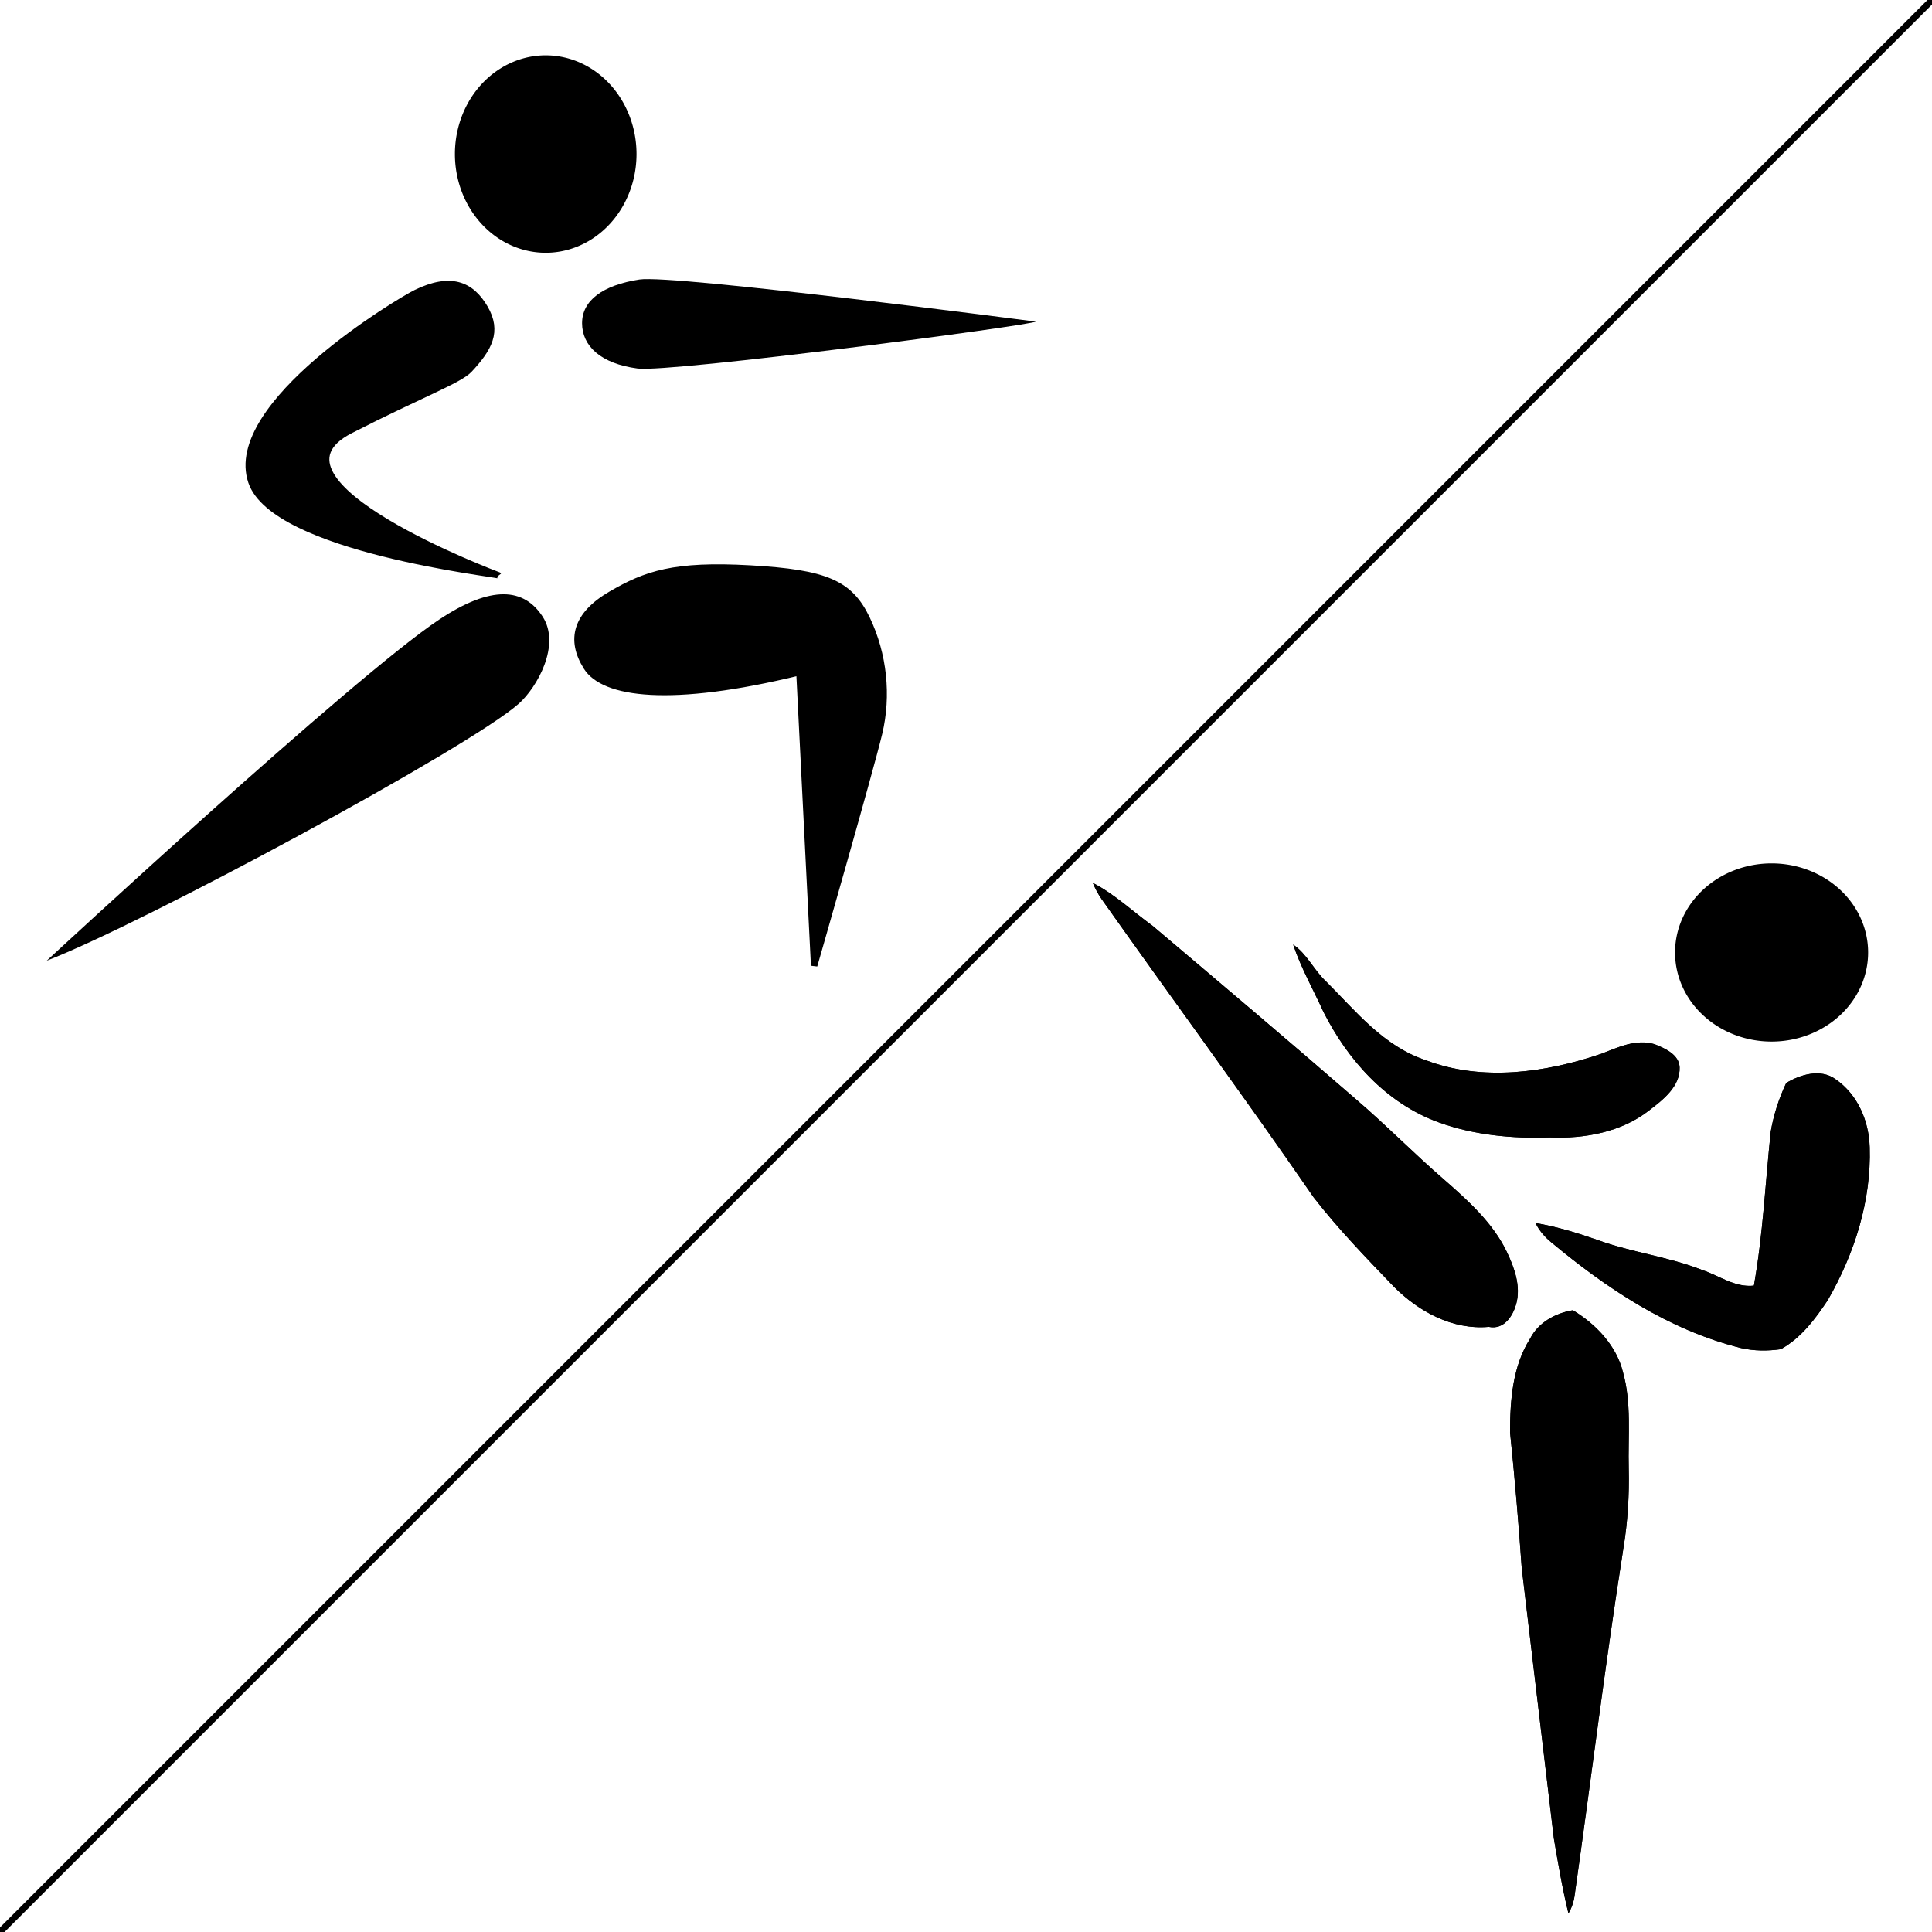
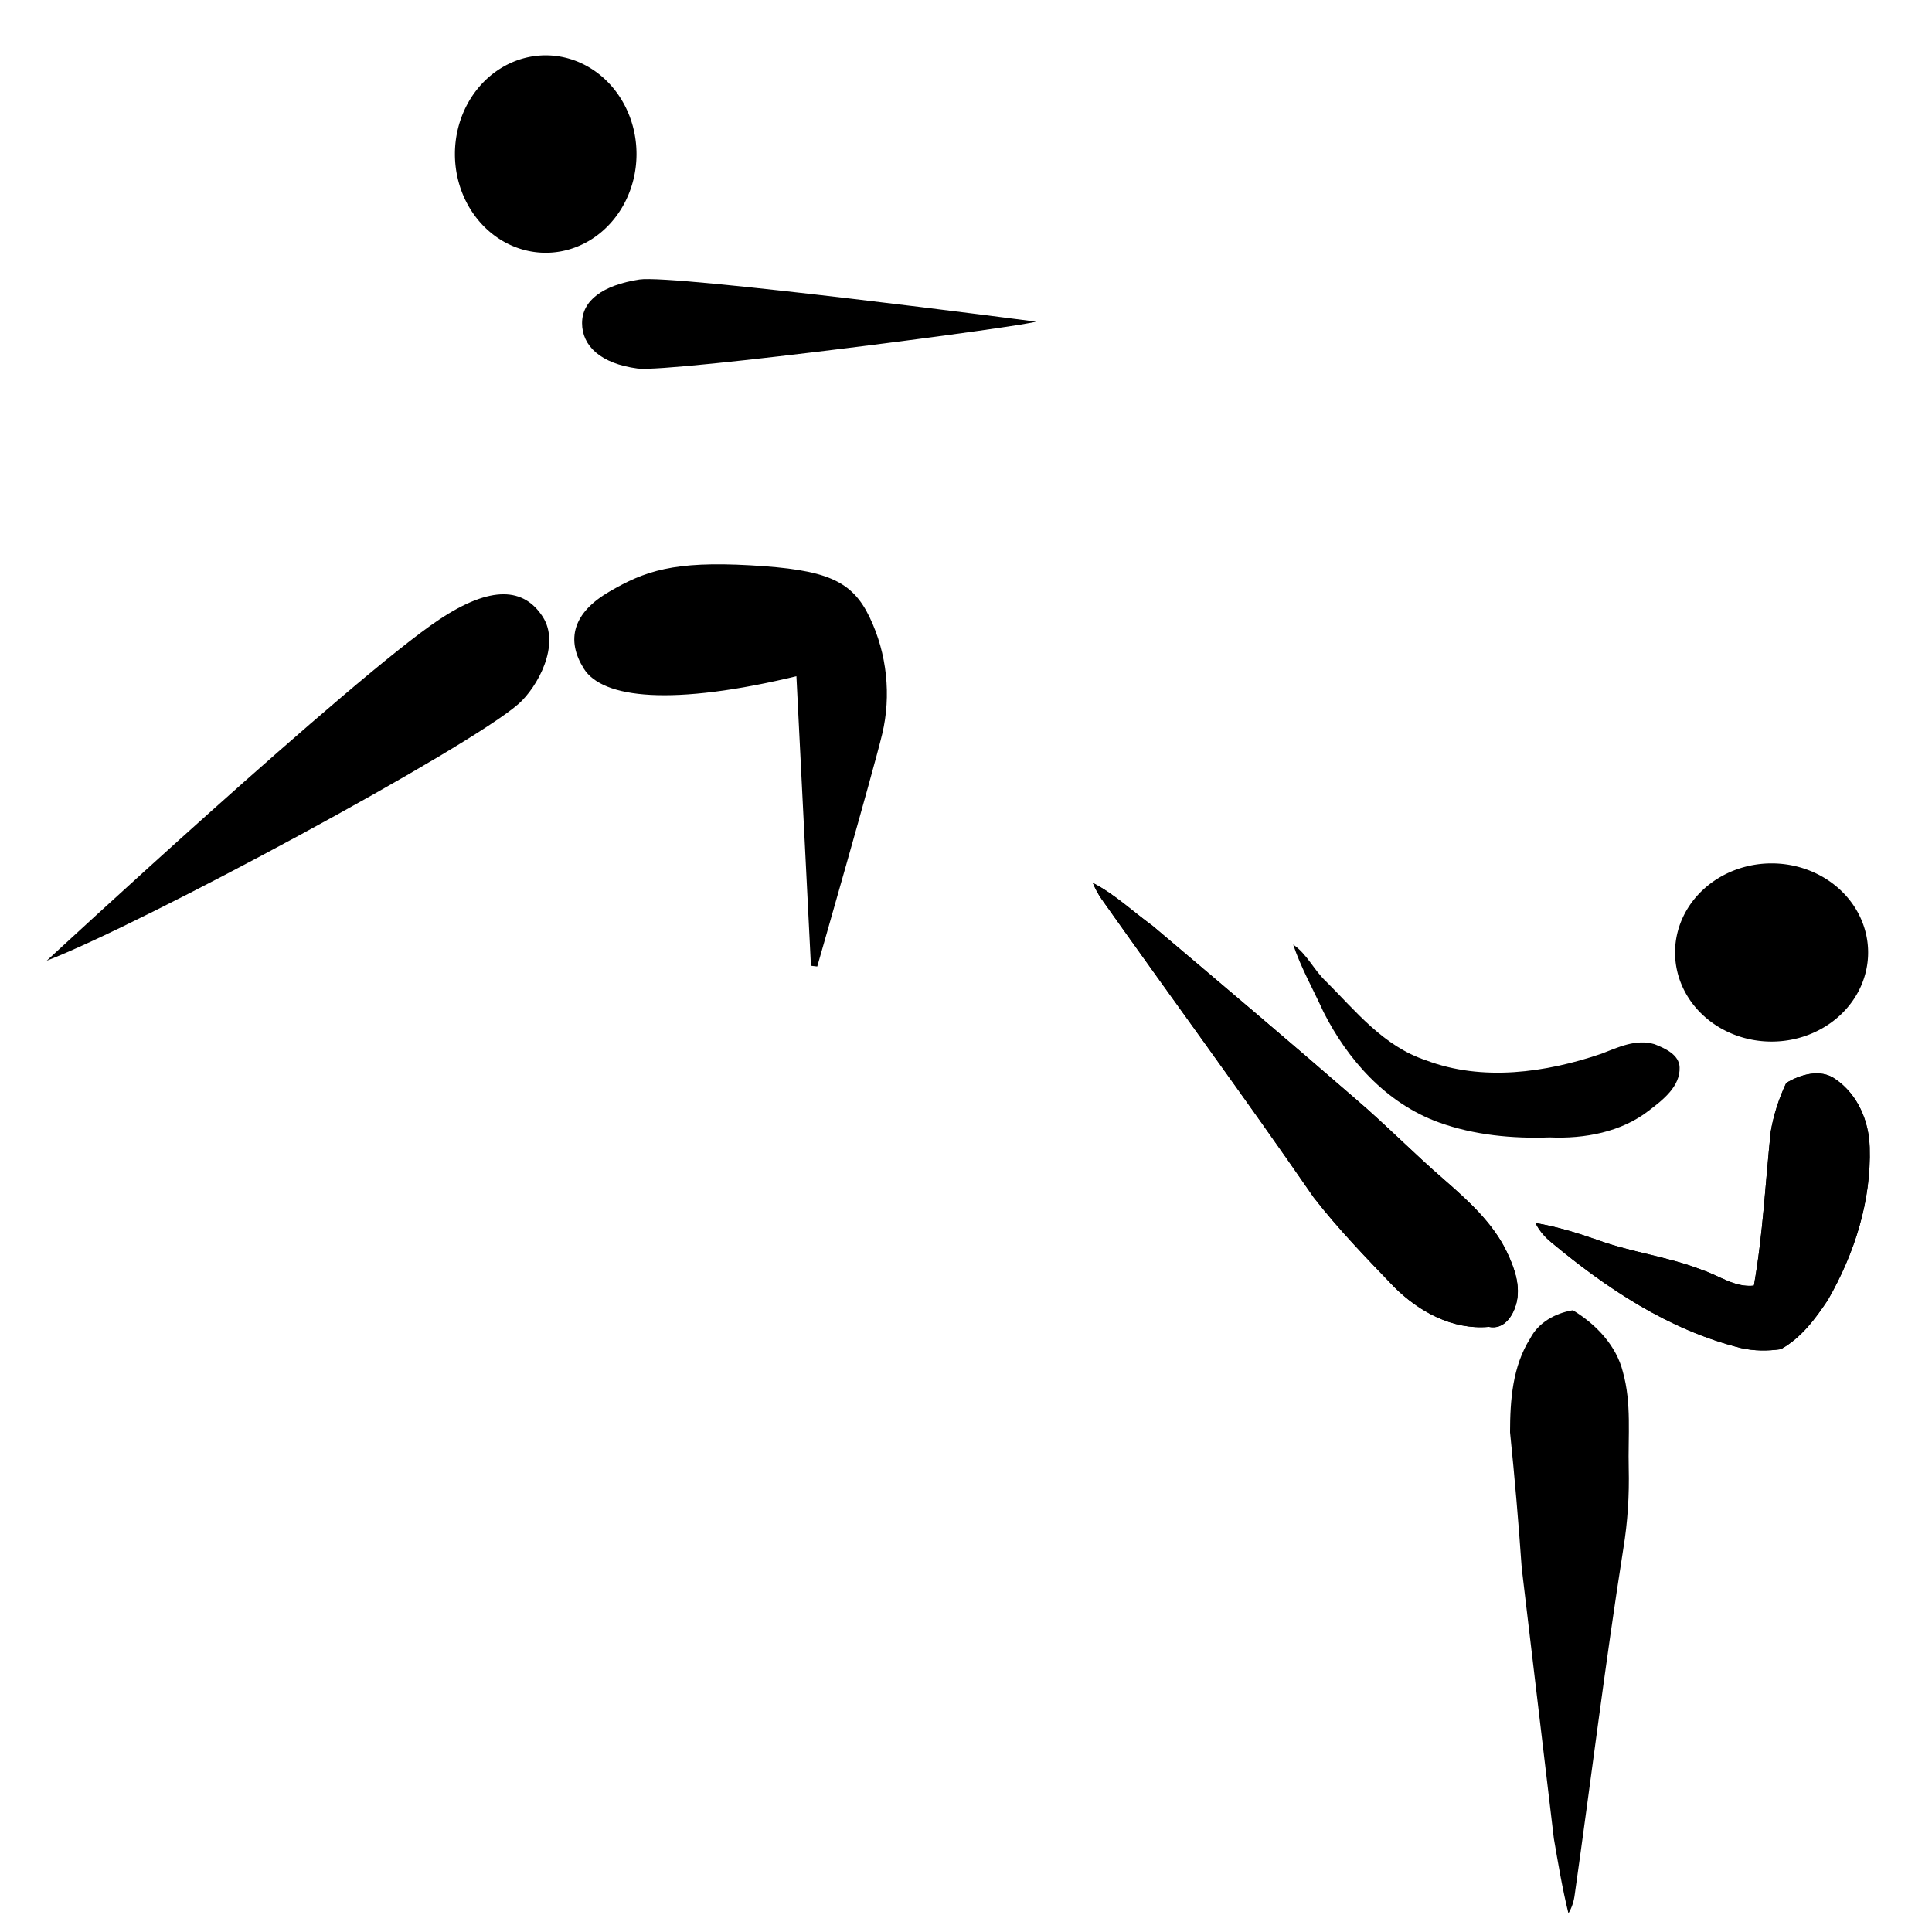
<svg xmlns="http://www.w3.org/2000/svg" height="300" viewBox="0 0 300 300" width="300">
-   <path d="m0 300 300-300" stroke="#000" />
  <g>
    <path d="m178.96 143.751c-3.075-2.228-5.84-4.881-9.269-6.657.373.891.826 1.751 1.388 2.551 10.932 15.456 22.18 30.722 32.917 46.296 3.813 4.919 8.194 9.428 12.537 13.948 3.753 3.723 8.922 6.645 14.64 6.146 2.395.492 3.749-1.724 4.256-3.535.766-2.789-.27-5.646-1.49-8.184-2.115-4.375-5.869-7.794-9.578-11.04-4.76-4.105-9.121-8.582-13.903-12.666-10.409-9.043-20.959-17.946-31.497-26.859z" />
    <path d="m178.96 143.751c-3.075-2.228-5.84-4.881-9.269-6.657.373.891.826 1.751 1.388 2.551 10.932 15.456 22.18 30.722 32.917 46.296 3.813 4.919 8.194 9.428 12.537 13.948 3.753 3.723 8.922 6.645 14.64 6.146 2.395.492 3.749-1.724 4.256-3.535.766-2.789-.27-5.646-1.49-8.184-2.115-4.375-5.869-7.794-9.578-11.04-4.76-4.105-9.121-8.582-13.903-12.666-10.409-9.043-20.959-17.946-31.497-26.859z" />
    <path d="m205.939 152.424c-1.916-1.768-2.933-4.238-5.135-5.752 1.208 3.619 3.132 6.991 4.716 10.478 3.694 7.292 9.626 14.157 17.955 17.155 5.452 1.956 11.363 2.52 17.174 2.309 5.409.246 11.132-.845 15.355-4.139 2.255-1.708 4.918-3.792 4.804-6.747-.067-1.943-2.206-2.923-3.893-3.587-2.879-.866-5.673.494-8.271 1.49-8.612 2.935-18.472 4.328-27.209 1.013-6.622-2.194-10.899-7.629-15.497-12.219z" />
-     <path d="m205.939 152.424c-1.916-1.768-2.933-4.238-5.135-5.752 1.208 3.619 3.132 6.991 4.716 10.478 3.694 7.292 9.626 14.157 17.955 17.155 5.452 1.956 11.363 2.52 17.174 2.309 5.409.246 11.132-.845 15.355-4.139 2.255-1.708 4.918-3.792 4.804-6.747-.067-1.943-2.206-2.923-3.893-3.587-2.879-.866-5.673.494-8.271 1.49-8.612 2.935-18.472 4.328-27.209 1.013-6.622-2.194-10.899-7.629-15.497-12.219z" />
    <path d="m284.986 167.555c-2.295-1.651-5.429-.715-7.625.613-1.14 2.409-1.964 4.978-2.406 7.578-.832 7.965-1.208 15.979-2.61 23.886-2.943.325-5.357-1.538-7.985-2.41-5.232-2.068-10.942-2.738-16.228-4.655-3.151-1.104-6.368-2.094-9.691-2.652.557 1.168 1.429 2.166 2.458 3.009 8.558 7.115 18.193 13.597 29.465 16.405 2.016.457 4.126.467 6.17.172 3.198-1.789 5.367-4.743 7.288-7.628 4.179-7.254 6.761-15.455 6.503-23.715-.109-3.975-1.783-8.177-5.339-10.603z" />
    <path d="m284.986 167.555c-2.295-1.651-5.429-.715-7.625.613-1.14 2.409-1.964 4.978-2.406 7.578-.832 7.965-1.208 15.979-2.61 23.886-2.943.325-5.357-1.538-7.985-2.41-5.232-2.068-10.942-2.738-16.228-4.655-3.151-1.104-6.368-2.094-9.691-2.652.557 1.168 1.429 2.166 2.458 3.009 8.558 7.115 18.193 13.597 29.465 16.405 2.016.457 4.126.467 6.17.172 3.198-1.789 5.367-4.743 7.288-7.628 4.179-7.254 6.761-15.455 6.503-23.715-.109-3.975-1.783-8.177-5.339-10.603z" />
-     <path d="m252 213.025c-1.003-4.024-4.087-7.342-7.763-9.571-2.793.46-5.363 1.939-6.613 4.35-2.78 4.388-3.133 9.637-3.146 14.6.721 7.008 1.324 14.028 1.812 21.054 1.652 14.007 3.335 28.012 4.99 42.02.669 3.889 1.32 7.79 2.265 11.632.547-.911.855-1.907.979-2.933 2.54-17.898 4.731-35.84 7.545-53.702.68-4.129.938-8.311.837-12.484-.125-4.992.473-10.076-.908-14.967z" />
    <path d="m252 213.025c-1.003-4.024-4.087-7.342-7.763-9.571-2.793.46-5.363 1.939-6.613 4.35-2.78 4.388-3.133 9.637-3.146 14.6.721 7.008 1.324 14.028 1.812 21.054 1.652 14.007 3.335 28.012 4.99 42.02.669 3.889 1.32 7.79 2.265 11.632.547-.911.855-1.907.979-2.933 2.54-17.898 4.731-35.84 7.545-53.702.68-4.129.938-8.311.837-12.484-.125-4.992.473-10.076-.908-14.967z" />
    <path d="m260.102 147.901a14.99 13.833 0 0 0 14.99 13.833 14.99 13.833 0 0 0 14.99-13.833 14.99 13.833 0 0 0 -14.99-13.833 14.99 13.833 0 0 0 -14.99 13.833z" />
  </g>
  <g>
    <path d="m70.638 23.92a14.1 15.329 0 1 0 28.2 0 14.1 15.329 0 1 0 -28.2 0z" />
    <path d="m160.813 49.935s-56.252-7.35-61.519-6.534c-5.724.887-8.911 3.267-8.911 6.785s2.874 6.282 8.624 7.037c5.125.672 61.806-6.785 61.806-7.288z" />
-     <path d="m77.369 89.327s-38.658-14.473-22.988-22.502c10.773-5.521 16.945-7.778 18.492-9.445 3.014-3.249 4.549-5.892 2.384-9.577-2.166-3.686-5.342-4.901-10.649-2.327-2.521 1.222-29.627 17.364-25.57 29.326 3.553 10.478 38.187 14.279 38.331 14.525z" fill-rule="evenodd" stroke="#000" />
    <path d="m124.136 104.378c-20.097 4.907-30.392 3.427-33.052-.812-2.661-4.239-1.63-8.112 3.79-11.268 5.419-3.156 9.774-4.684 21.597-4.019 11.823.666 15.492 2.306 18.13 7.817s3.3 11.921 1.9 17.771c-1.4 5.848-10.079 36.072-10.079 36.072z" fill-rule="evenodd" stroke="#000" />
    <path d="m84.261 95.75c2.849 4.379-.834 10.972-3.723 13.532-7.737 6.86-58.396 34.167-73.281 39.892 0 0 47.593-44.088 60.919-52.955 8.158-5.428 13.183-4.928 16.085-.469z" />
  </g>
</svg>